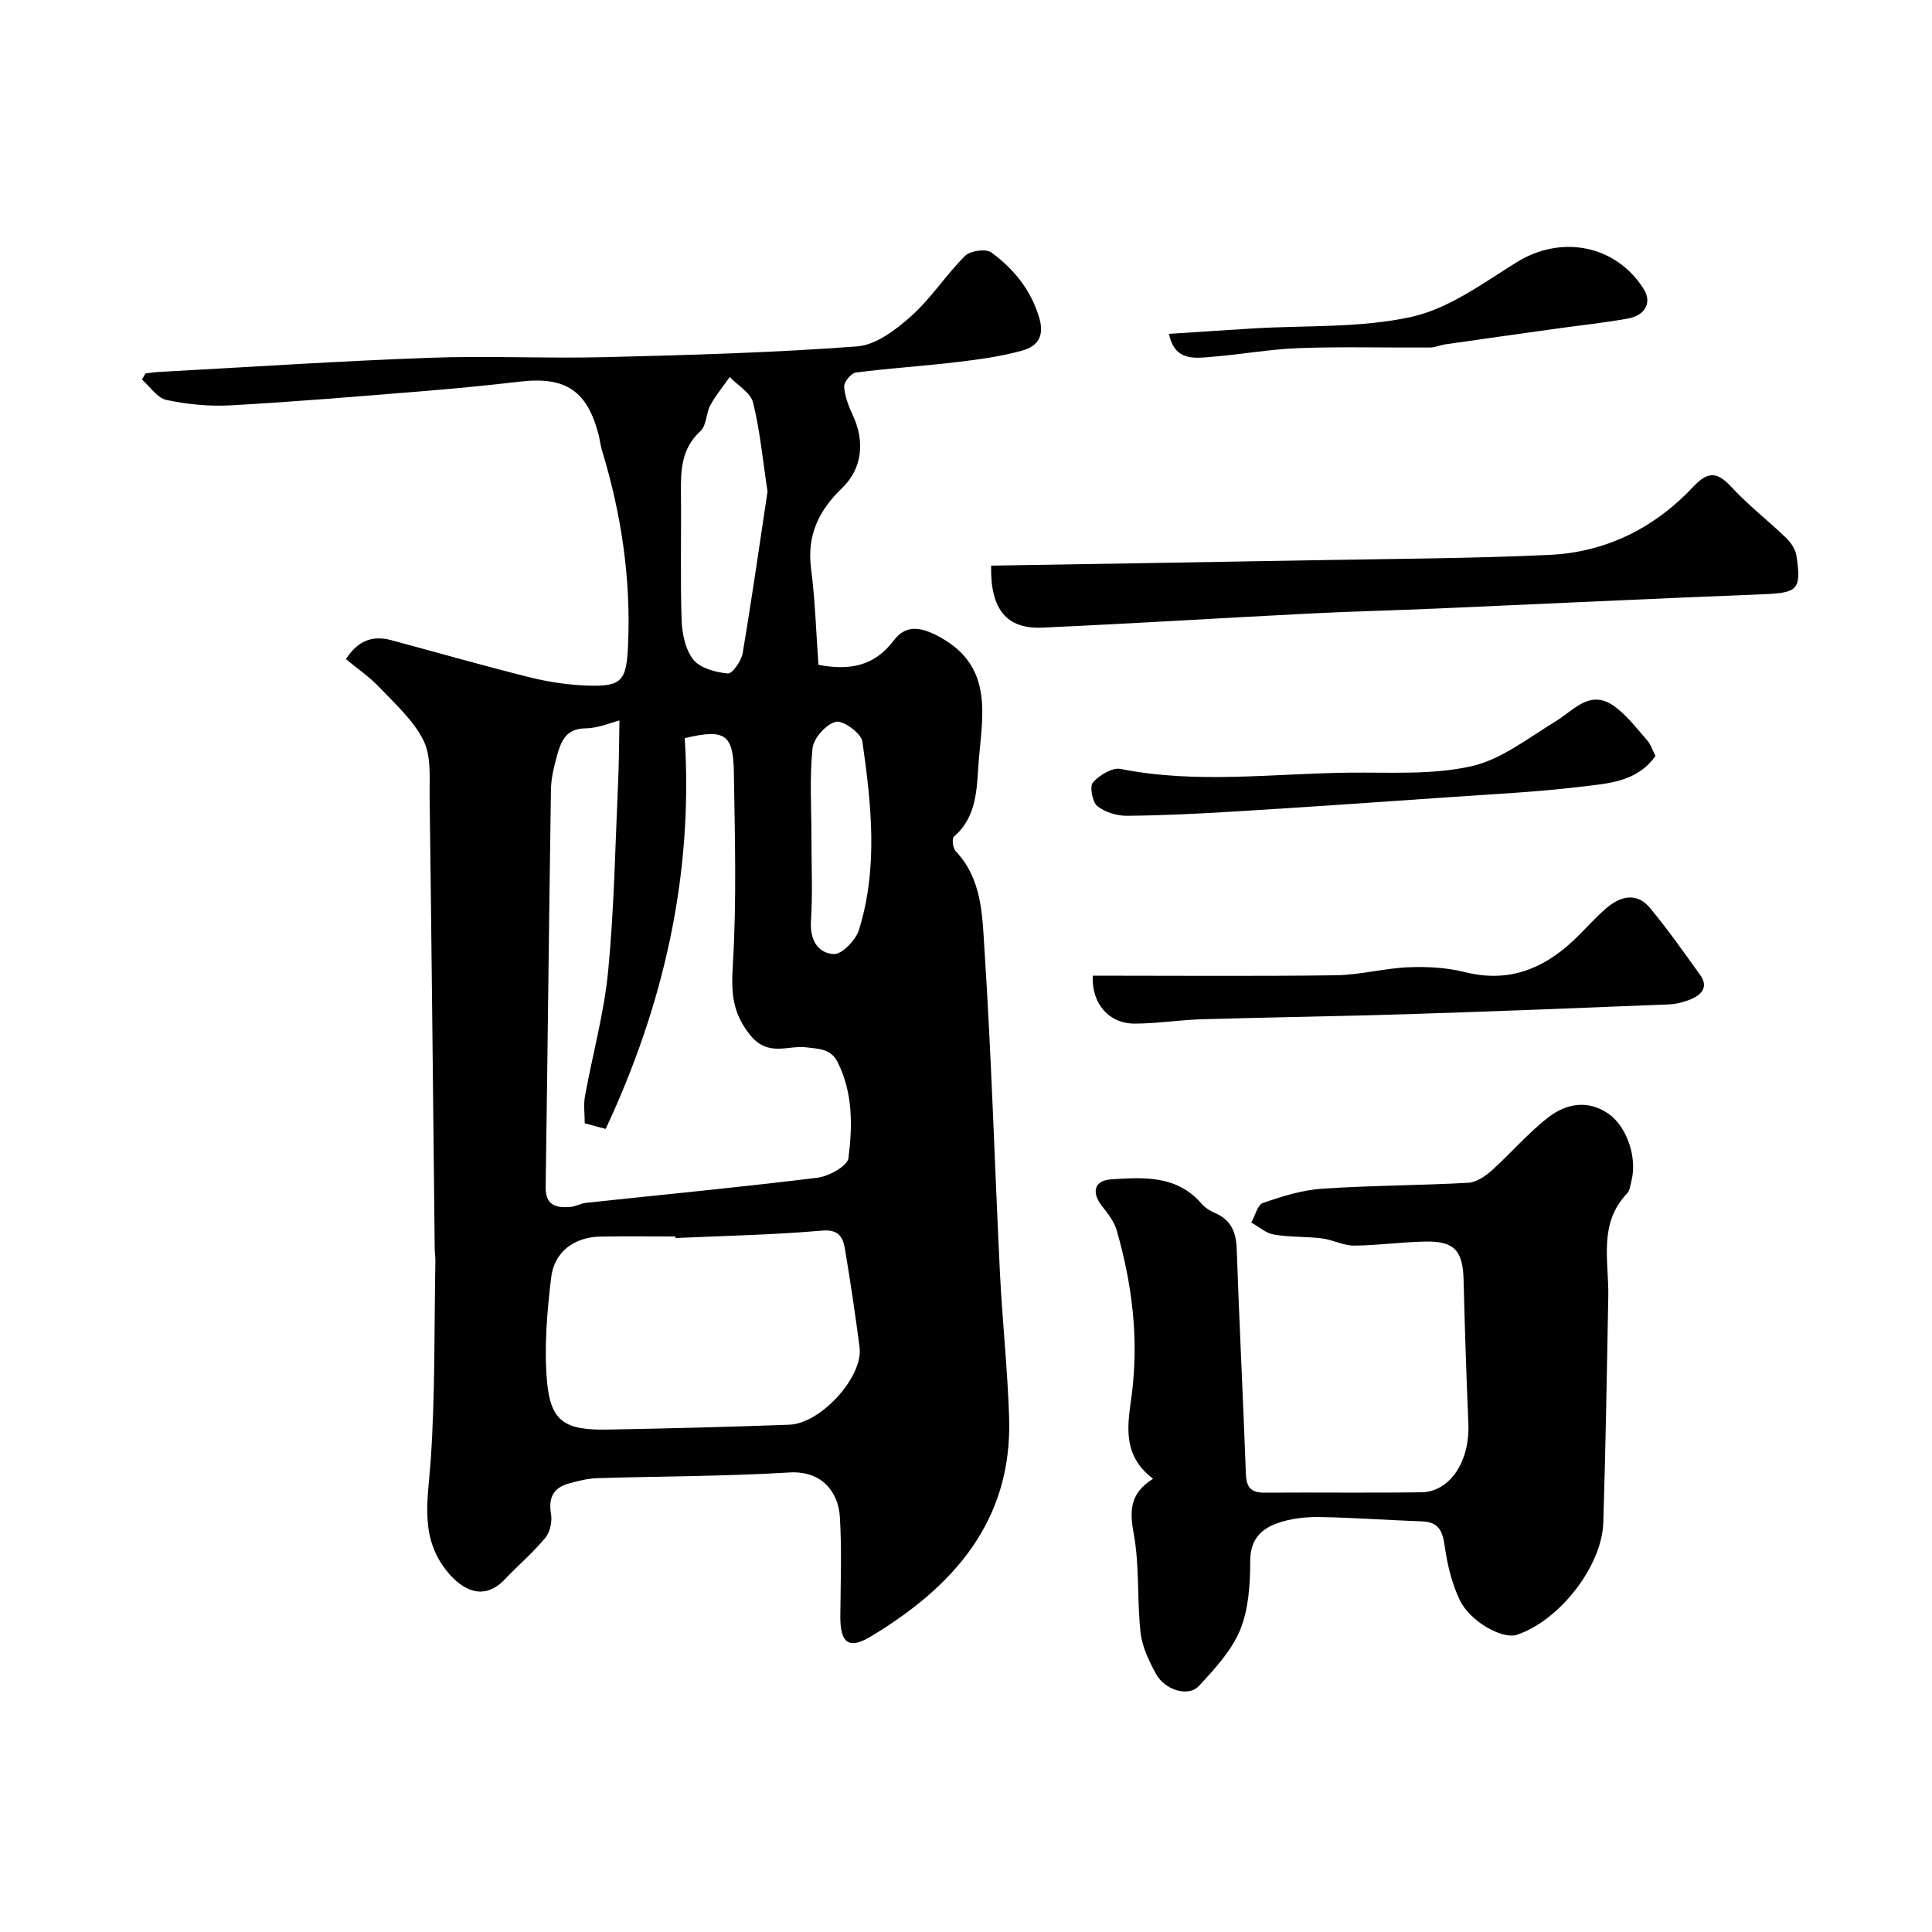
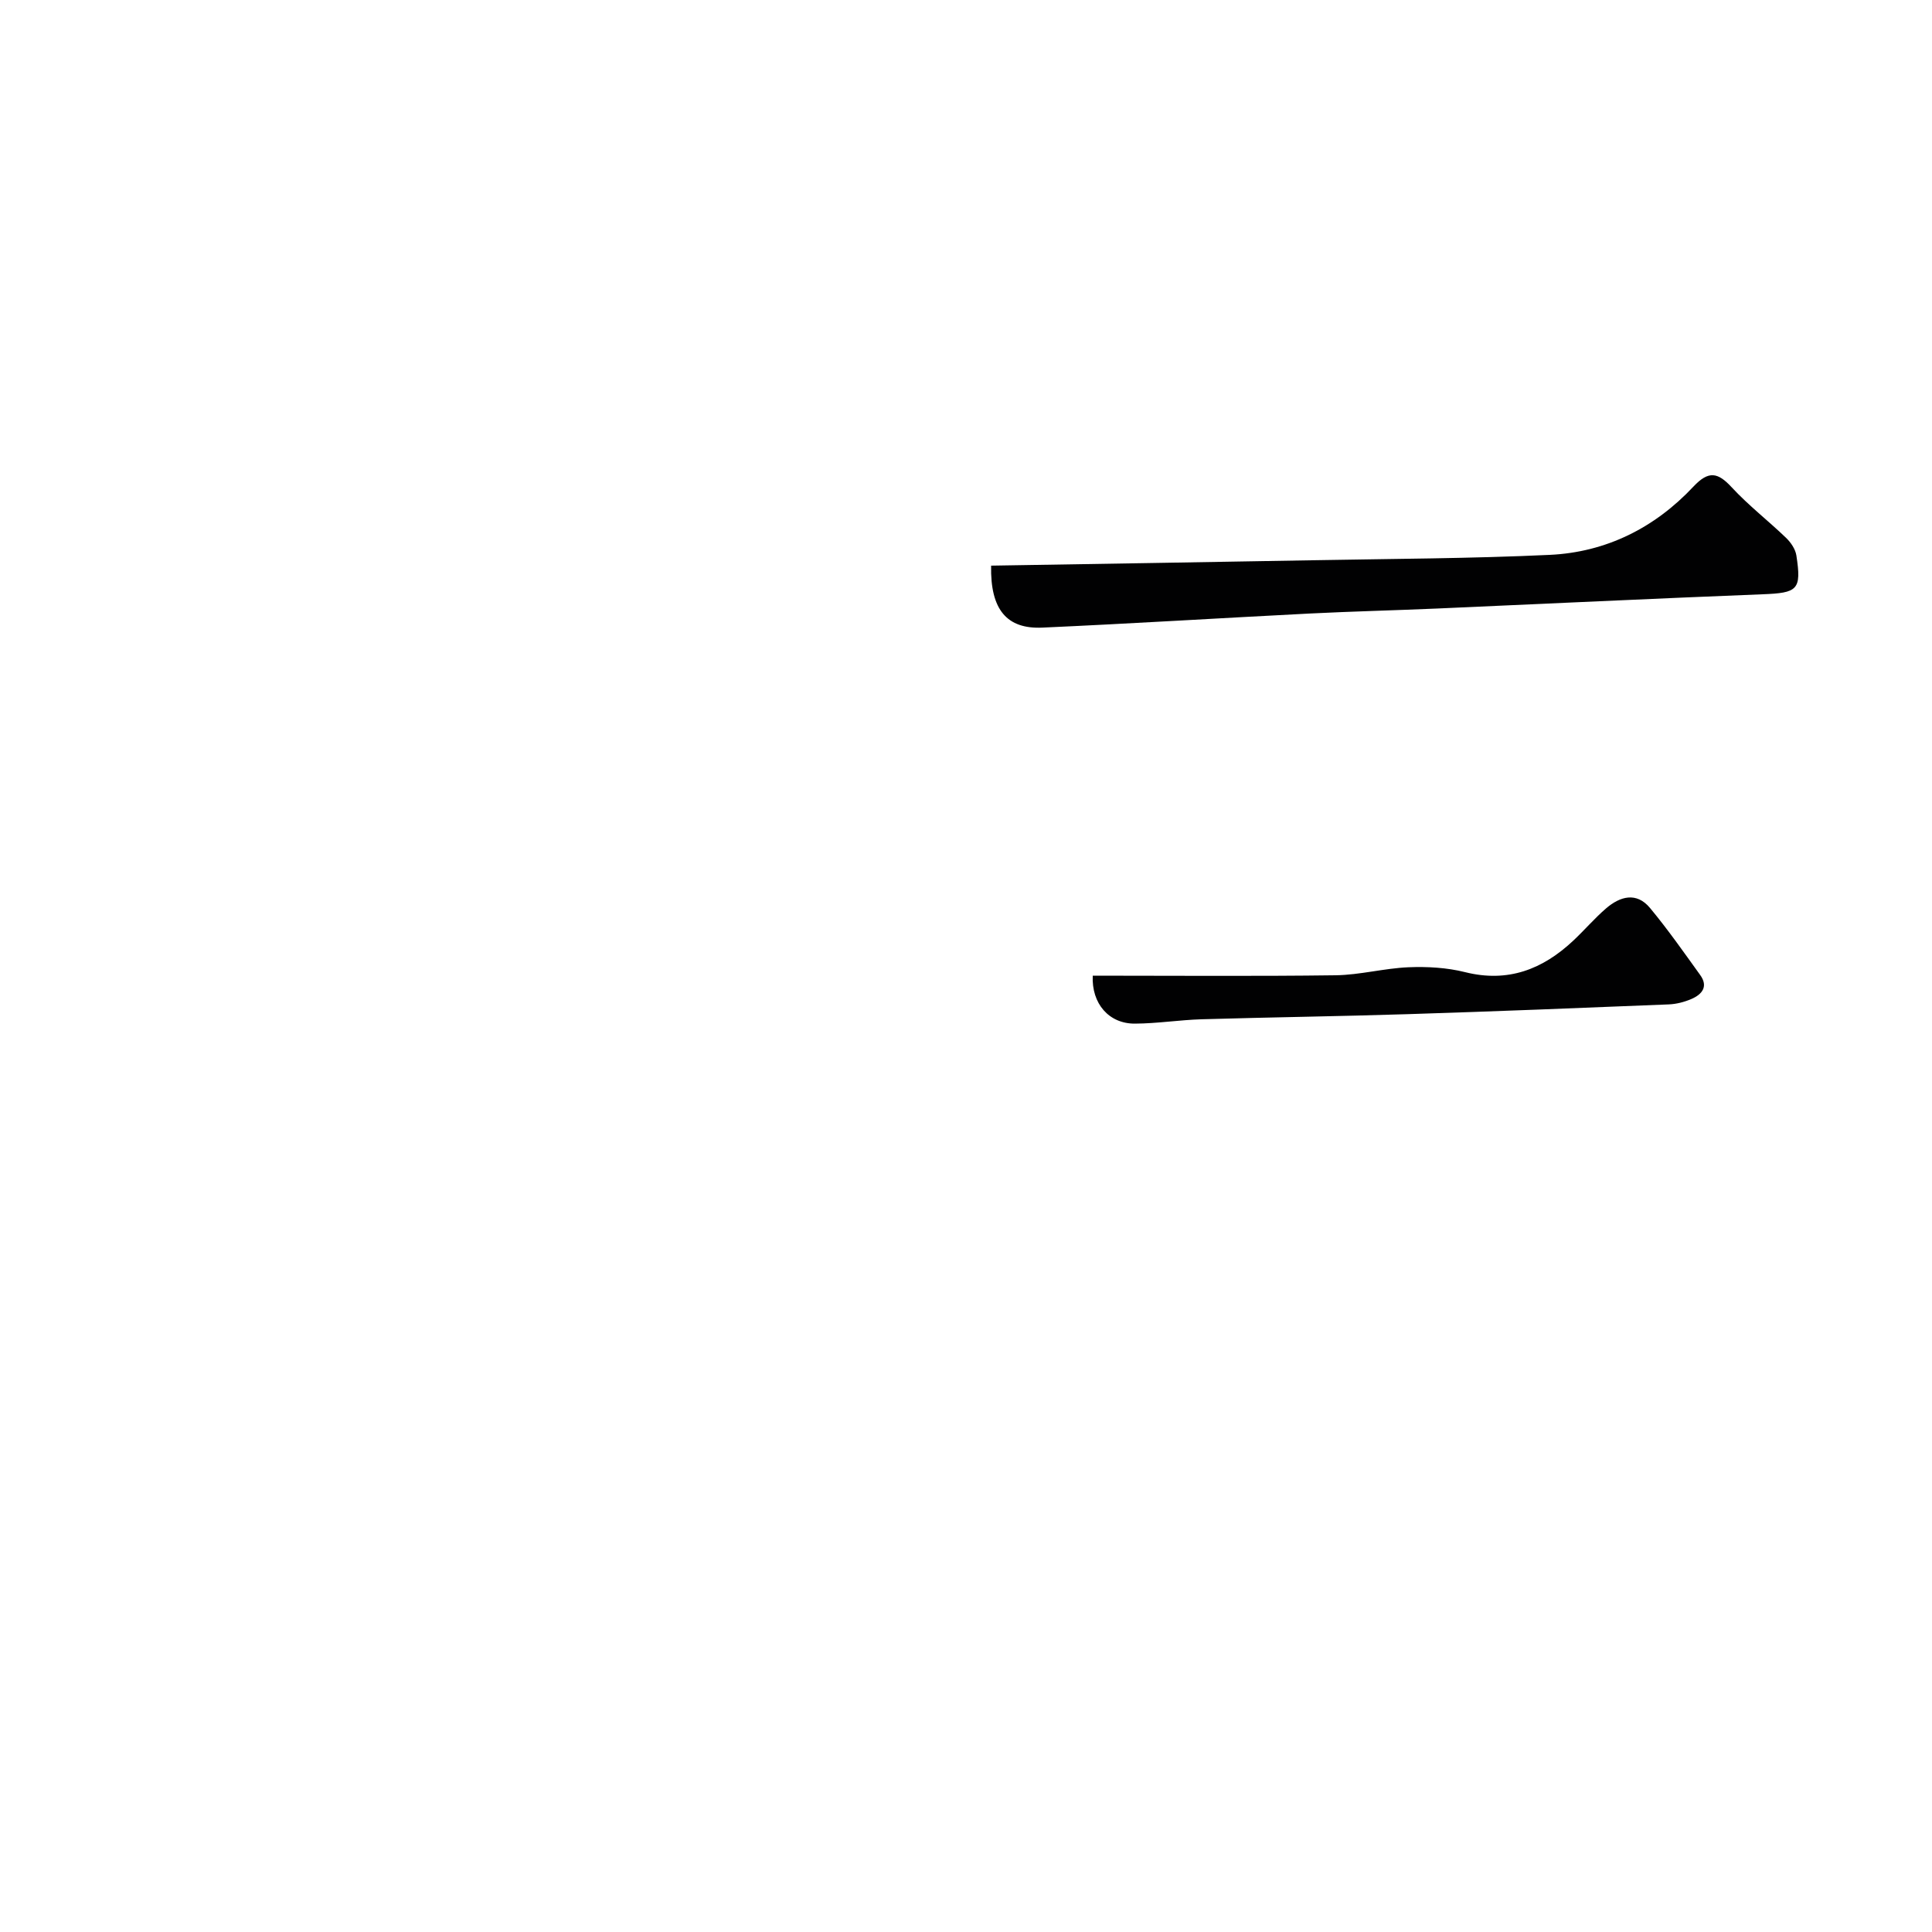
<svg xmlns="http://www.w3.org/2000/svg" enable-background="new 0 0 400 400" viewBox="0 0 400 400">
  <g fill="#010102">
-     <path d="m169.45 137.64c6.29 1.21 11.51.39 15.59-5.04 2.54-3.37 5.7-2.82 9.54-.71 11.51 6.3 8.66 16.87 8 26.37-.35 5.06-.37 10.96-5.08 14.95-.45.38-.23 2.4.36 3.01 5.48 5.76 5.51 13.31 5.96 20.28 1.45 22.27 2.11 44.59 3.2 66.89.49 10.04 1.59 20.06 1.91 30.1.68 21.44-11.55 35.03-28.61 45.31-4.63 2.8-6.38 1.37-6.34-4.23.05-6.86.33-13.74-.1-20.57-.32-5-3.64-9.56-10.47-9.14-13.24.81-26.53.77-39.79 1.18-1.93.06-3.87.56-5.75 1.07-3.24.87-4.38 2.9-3.79 6.33.27 1.57-.18 3.75-1.17 4.94-2.54 3.07-5.62 5.68-8.37 8.58-4.57 4.83-9.01 1.91-11.75-1.35-6.06-7.19-4.17-15.12-3.61-23.36.93-13.62.71-27.32.96-40.98.02-.99-.13-1.99-.14-2.98-.34-31.1-.64-62.2-1.05-93.3-.05-3.93.37-8.36-1.26-11.66-2.06-4.18-5.86-7.57-9.17-11.06-2-2.12-4.48-3.79-6.9-5.8 2.46-3.82 5.47-4.98 9.38-3.93 9.57 2.57 19.11 5.3 28.72 7.7 3.78.94 7.72 1.53 11.61 1.69 7.49.3 8.37-.96 8.7-8.34.62-13.79-1.39-27.18-5.39-40.33-.33-1.09-.44-2.24-.73-3.34-2.35-9.02-6.84-11.99-16.14-10.92-6.69.77-13.39 1.44-20.1 1.98-13.3 1.08-26.59 2.2-39.91 2.94-4.41.25-8.96-.2-13.28-1.11-1.91-.4-3.41-2.76-5.09-4.23.24-.42.49-.84.73-1.26.9-.11 1.81-.26 2.72-.31 18.66-1.01 37.28-2.25 55.93-2.93 12.19-.45 24.41.17 36.6-.14 17.37-.43 34.76-.92 52.08-2.22 3.91-.29 8.05-3.46 11.21-6.28 4.13-3.69 7.2-8.54 11.15-12.47 1.07-1.07 4.33-1.52 5.44-.7 4.64 3.42 8.21 7.73 9.93 13.59 1.14 3.89-.52 5.87-3.46 6.7-4.37 1.23-8.94 1.85-13.47 2.39-7.01.84-14.07 1.28-21.07 2.18-.96.12-2.47 1.97-2.41 2.93.14 2.04.96 4.11 1.84 6.01 2.45 5.31 1.95 10.92-2.27 14.98-4.83 4.64-7.3 9.77-6.42 16.64.84 6.51 1.04 13.12 1.53 19.95zm-41.2 11.53c-1.76.44-4.41 1.6-7.06 1.63-3.96.04-5.01 2.6-5.82 5.49-.66 2.35-1.27 4.8-1.3 7.21-.42 27.42-.69 54.83-1.1 82.25-.06 3.84 2.18 4.35 5.09 4.14 1.11-.08 2.17-.74 3.28-.86 15.97-1.71 31.97-3.23 47.91-5.2 2.37-.29 6.2-2.41 6.41-4.06.85-6.65.94-13.49-2.22-19.83-1.39-2.8-3.78-2.76-6.49-3.1-3.86-.48-7.94 2.1-11.7-2.62-3.88-4.87-3.83-9.21-3.5-14.89.77-13.11.39-26.3.19-39.46-.12-7.89-1.89-9.02-10.17-7.04 1.77 28.33-4.34 55.18-16.37 80.9-1.83-.49-3.03-.81-4.34-1.16 0-1.97-.27-3.85.05-5.61 1.57-8.64 3.96-17.2 4.8-25.9 1.25-12.97 1.47-26.03 2.06-39.06.2-4.2.19-8.41.28-12.83zm11.61 107.15c-.01-.11-.01-.21-.02-.32-5.16 0-10.33-.06-15.49.02-5.4.08-9.6 3.1-10.24 8.49-.83 7.02-1.47 14.21-.88 21.22.7 8.48 3.56 10.4 12.41 10.25 12.6-.22 25.19-.55 37.78-1.01 6.56-.24 15.33-9.97 14.55-16-.89-6.8-1.89-13.59-3.03-20.35-.42-2.47-1.25-4.15-4.82-3.83-10.06.88-20.17 1.07-30.26 1.53zm19.05-154.57c-1.05-6.88-1.58-12.76-3-18.41-.51-2.04-3.16-3.54-4.83-5.28-1.36 1.94-2.9 3.79-4.02 5.86-.9 1.67-.78 4.18-2.02 5.31-3.89 3.55-4.11 7.93-4.06 12.63.1 8.83-.15 17.67.14 26.49.09 2.82.77 6.15 2.44 8.23 1.43 1.79 4.62 2.61 7.13 2.86.91.09 2.79-2.59 3.07-4.2 1.92-11.41 3.55-22.87 5.15-33.49zm9.09 71.55c0 5.81.27 11.64-.1 17.42-.25 3.87 1.44 6.62 4.7 6.81 1.7.1 4.57-2.87 5.23-4.98 4-12.86 2.58-26 .72-39.01-.24-1.72-3.98-4.45-5.49-4.1-2 .47-4.61 3.38-4.83 5.47-.64 6.06-.23 12.24-.23 18.39z" />
-     <path d="m238.73 306.16c-6.68-5.02-5.16-11.61-4.41-17.43 1.49-11.64.07-22.85-3.1-33.95-.51-1.81-1.8-3.47-3-4.99-2.29-2.88-1.74-5.39 1.86-5.62 6.71-.43 13.63-.89 18.72 5.08.71.83 1.78 1.46 2.8 1.91 3.3 1.44 4.33 3.96 4.45 7.45.54 15.53 1.33 31.05 1.9 46.58.1 2.76 1.08 3.87 3.85 3.85 10.83-.08 21.65.08 32.48-.08 5.95-.09 10.05-6.42 9.73-14.18-.41-9.92-.75-19.85-.99-29.78-.15-6.04-1.88-8.06-7.91-7.95-4.93.09-9.85.81-14.77.84-2.2.01-4.38-1.21-6.62-1.49-3.31-.41-6.7-.24-9.98-.8-1.65-.28-3.12-1.62-4.67-2.49.79-1.4 1.28-3.66 2.41-4.05 3.95-1.37 8.09-2.67 12.23-2.95 10.07-.68 20.19-.67 30.27-1.23 1.68-.09 3.53-1.35 4.87-2.55 4.02-3.6 7.55-7.8 11.8-11.06 3.65-2.8 8.14-3.63 12.38-.67 3.8 2.66 5.95 9.04 4.77 13.76-.23.94-.33 2.1-.93 2.73-6 6.28-3.76 14-3.89 21.33-.29 15.59-.55 31.19-1.03 46.77-.28 9.13-9.14 20.38-17.91 23.28-2.93.97-9.65-2.67-11.83-7.23-1.64-3.44-2.56-7.34-3.1-11.14-.44-3.1-1.24-4.99-4.68-5.11-7.1-.25-14.19-.8-21.29-.9-2.91-.04-5.98.31-8.69 1.28-3.35 1.19-5.59 3.38-5.6 7.72-.01 4.83-.31 10.01-2.1 14.38-1.78 4.33-5.29 8.09-8.56 11.62-2.12 2.29-6.99.85-8.83-2.49-1.47-2.67-2.89-5.65-3.22-8.61-.75-6.73-.19-13.66-1.39-20.28-.86-4.75-.99-8.41 3.98-11.55z" />
    <path d="m205.2 117.11c22.48-.37 44.64-.72 66.81-1.12 16.28-.3 32.58-.35 48.85-1.11 11.69-.55 21.75-5.61 29.75-14.14 3.14-3.34 5.04-2.97 7.93.16 3.46 3.74 7.55 6.9 11.24 10.45.99.95 1.94 2.34 2.14 3.65 1.1 7.15.27 7.76-7.03 8.04-22.47.88-44.92 1.97-67.38 2.95-8.76.38-17.53.59-26.29 1.03-18.46.94-36.92 2.09-55.39 2.92-7.32.34-10.82-3.65-10.63-12.83z" />
    <path d="m226.24 202c17.04 0 33.67.14 50.29-.08 5.04-.07 10.04-1.45 15.09-1.66 3.89-.16 7.94.07 11.7 1.01 8.9 2.23 16.09-.58 22.44-6.55 2.3-2.16 4.37-4.59 6.76-6.65 2.91-2.5 6.3-3.46 9.1-.08 3.69 4.44 7.01 9.19 10.39 13.88 1.73 2.4.36 4.02-1.82 4.96-1.47.63-3.12 1.06-4.71 1.12-17.99.73-35.99 1.45-53.99 2.02-14.24.45-28.49.64-42.73 1.06-4.6.14-9.19.88-13.78.9-5.37.04-9.01-4.13-8.74-9.93z" />
-     <path d="m342.75 156.52c-3.93 5.49-9.98 5.69-15.52 6.37-8.98 1.09-18.04 1.52-27.06 2.15-14.66 1.02-29.33 2.04-44 2.94-7.59.47-15.19.85-22.79.92-2.1.02-4.6-.71-6.18-2-1.05-.86-1.64-4.07-.92-4.9 1.33-1.51 4-3.15 5.73-2.8 15.78 3.14 31.59.94 47.38.77 8.43-.09 17.11.49 25.21-1.32 6.22-1.39 11.82-5.87 17.48-9.31 3.82-2.32 7.09-6.71 12.1-3.15 2.63 1.87 4.65 4.6 6.83 7.06.73.81 1.08 1.99 1.74 3.27z" />
-     <path d="m242.03 69.12c5.93-.38 11.64-.77 17.35-1.12 11-.67 22.28-.05 32.91-2.41 7.73-1.71 14.8-7.01 21.78-11.33 9.21-5.7 20.55-3.53 26.27 5.62 1.66 2.66.39 5.38-3.21 6.05-4.8.89-9.68 1.38-14.52 2.06-7.74 1.08-15.49 2.17-23.23 3.28-1.12.16-2.22.67-3.33.68-9.01.06-18.03-.2-27.03.12-6.03.21-12.03 1.32-18.06 1.8-3.66.31-7.76.96-8.93-4.75z" />
  </g>
</svg>